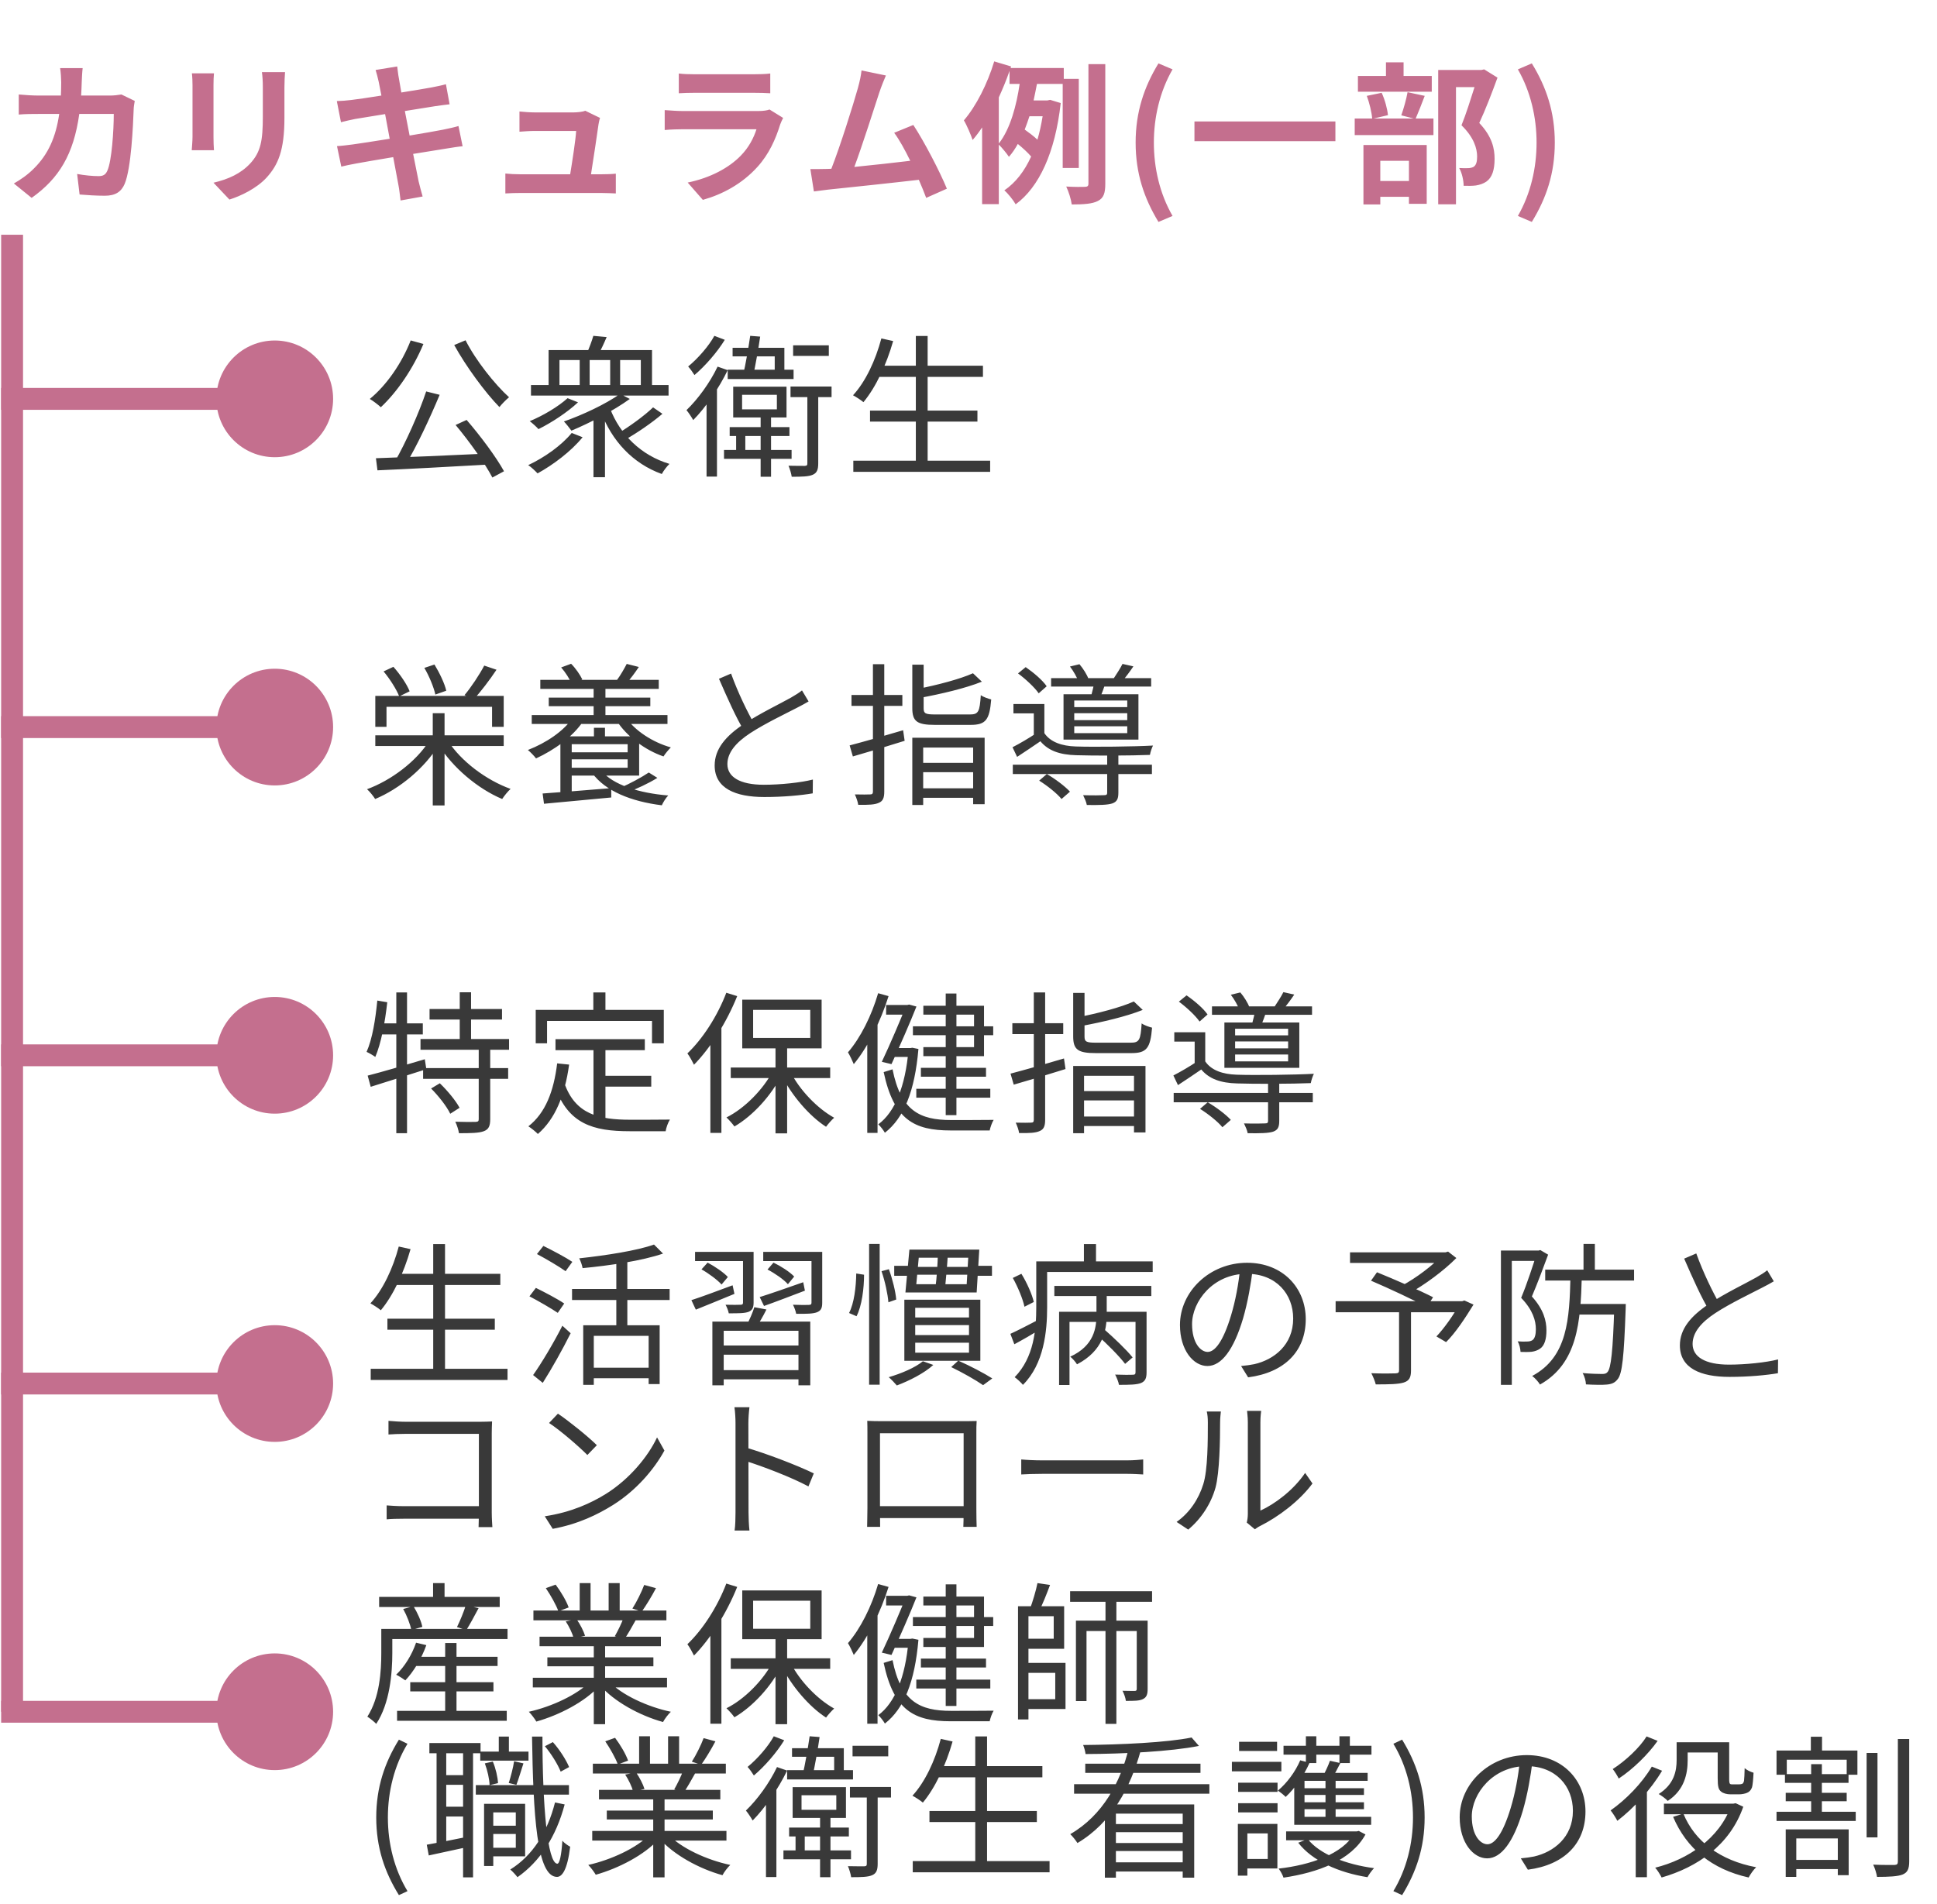
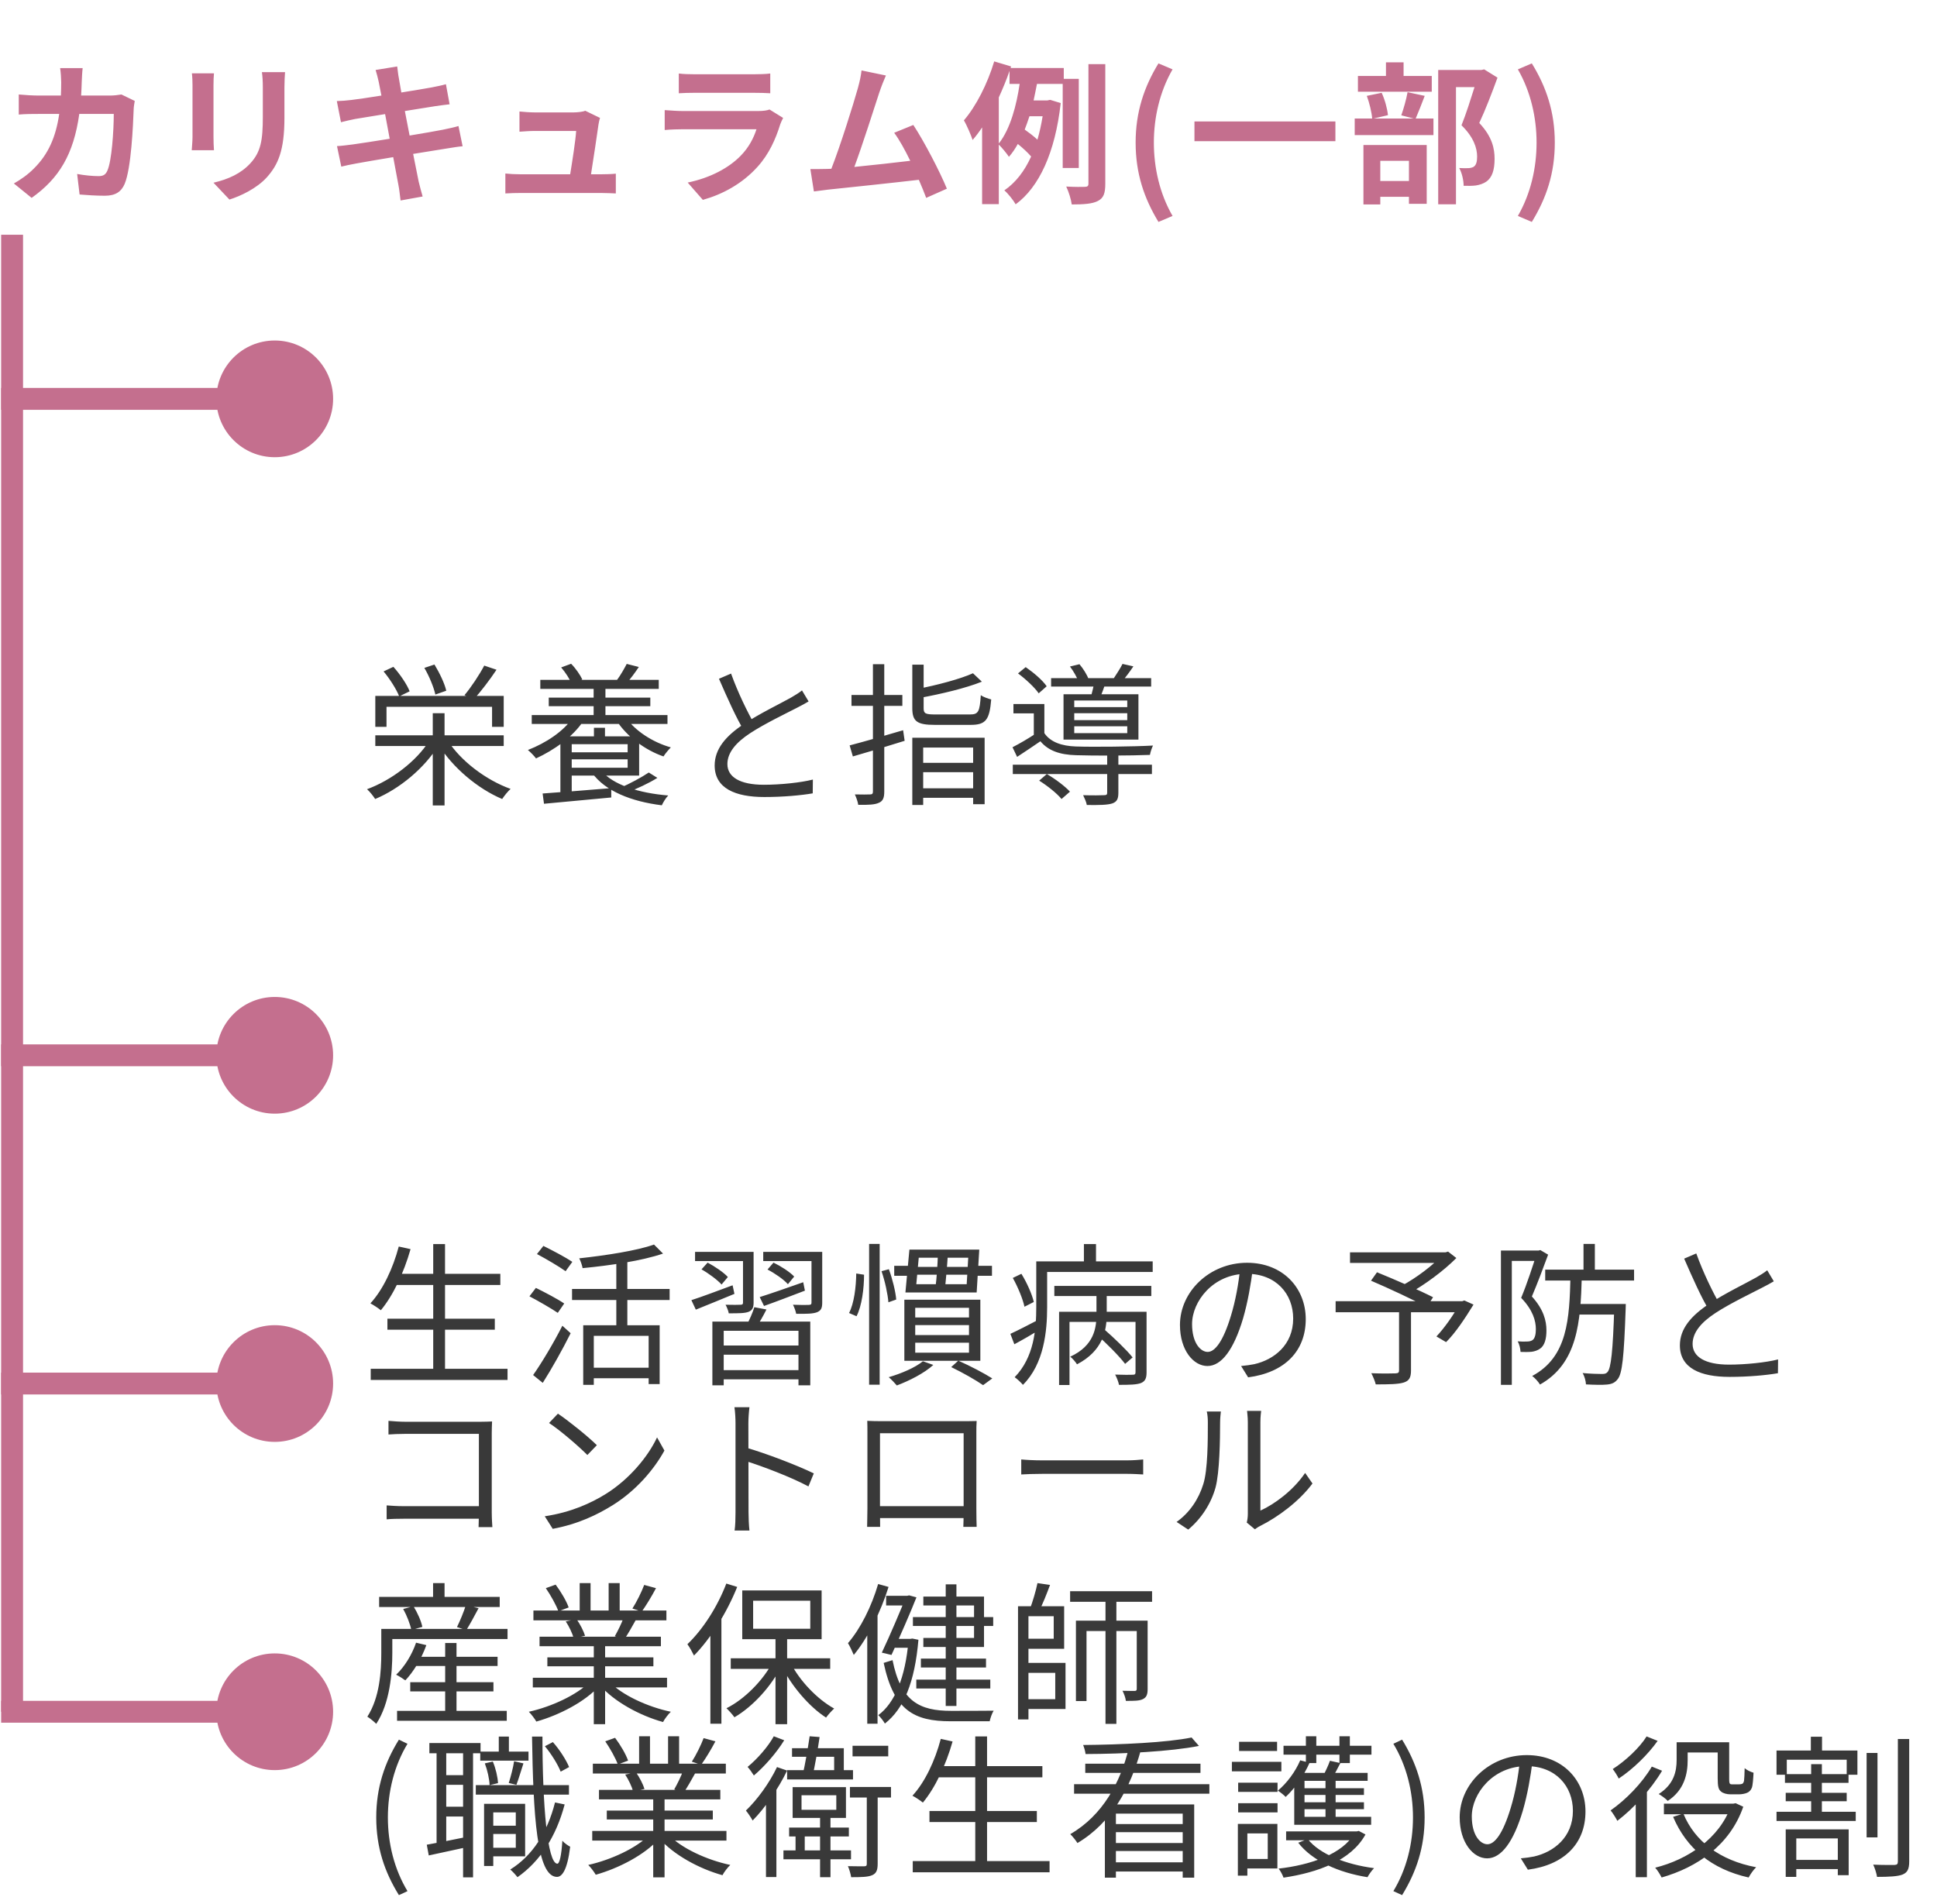
<svg xmlns="http://www.w3.org/2000/svg" width="177" height="174" viewBox="0 0 177 174" fill="none">
  <line x1="1.105" y1="21.456" x2="1.105" y2="156.456" stroke="#C46F8E" stroke-width="2" />
  <path d="M19.772 36.456C19.772 39.401 22.16 41.789 25.105 41.789C28.051 41.789 30.439 39.401 30.439 36.456C30.439 33.51 28.051 31.122 25.105 31.122C22.16 31.122 19.772 33.51 19.772 36.456ZM0.105 37.456L25.105 37.456V35.456L0.105 35.456L0.105 37.456Z" fill="#C46F8E" />
-   <path d="M19.772 66.456C19.772 69.401 22.16 71.789 25.105 71.789C28.051 71.789 30.439 69.401 30.439 66.456C30.439 63.51 28.051 61.122 25.105 61.122C22.16 61.122 19.772 63.51 19.772 66.456ZM0.105 67.456L25.105 67.456V65.456L0.105 65.456L0.105 67.456Z" fill="#C46F8E" />
  <path d="M19.772 96.456C19.772 99.401 22.16 101.789 25.105 101.789C28.051 101.789 30.439 99.401 30.439 96.456C30.439 93.51 28.051 91.122 25.105 91.122C22.16 91.122 19.772 93.51 19.772 96.456ZM0.105 97.456L25.105 97.456V95.456L0.105 95.456L0.105 97.456Z" fill="#C46F8E" />
-   <path d="M19.772 126.456C19.772 129.401 22.16 131.789 25.105 131.789C28.051 131.789 30.439 129.401 30.439 126.456C30.439 123.51 28.051 121.122 25.105 121.122C22.16 121.122 19.772 123.51 19.772 126.456ZM0.105 127.456L25.105 127.456V125.456L0.105 125.456L0.105 127.456Z" fill="#C46F8E" />
+   <path d="M19.772 126.456C19.772 129.401 22.16 131.789 25.105 131.789C28.051 131.789 30.439 129.401 30.439 126.456C30.439 123.51 28.051 121.122 25.105 121.122C22.16 121.122 19.772 123.51 19.772 126.456ZM0.105 127.456L25.105 127.456V125.456L0.105 125.456L0.105 127.456" fill="#C46F8E" />
  <path d="M19.772 156.456C19.772 159.401 22.16 161.789 25.105 161.789C28.051 161.789 30.439 159.401 30.439 156.456C30.439 153.51 28.051 151.122 25.105 151.122C22.16 151.122 19.772 153.51 19.772 156.456ZM0.105 157.456H25.105V155.456H0.105L0.105 157.456Z" fill="#C46F8E" />
  <path d="M7.553 6.228C7.511 6.55 7.483 7.138 7.469 7.474C7.455 7.908 7.441 8.328 7.413 8.734H10.046C10.396 8.734 10.759 8.692 11.095 8.636L12.313 9.224C12.271 9.448 12.216 9.812 12.216 9.966C12.159 11.478 11.992 15.384 11.389 16.812C11.082 17.526 10.55 17.89 9.583 17.89C8.785 17.89 7.945 17.834 7.273 17.778L7.049 15.902C7.735 16.028 8.463 16.098 9.009 16.098C9.457 16.098 9.653 15.944 9.807 15.608C10.213 14.726 10.396 11.926 10.396 10.414H7.245C6.727 14.11 5.397 16.308 2.891 18.086L1.267 16.77C1.841 16.448 2.541 15.972 3.101 15.398C4.403 14.11 5.103 12.542 5.411 10.414H3.563C3.087 10.414 2.317 10.414 1.715 10.47V8.636C2.303 8.692 3.031 8.734 3.563 8.734H5.565C5.579 8.342 5.593 7.936 5.593 7.516C5.593 7.208 5.551 6.564 5.495 6.228H7.553ZM26.047 6.592C26.02 6.984 25.991 7.432 25.991 7.992V10.764C25.991 13.774 25.404 15.076 24.367 16.224C23.444 17.232 21.988 17.918 20.965 18.24L19.509 16.7C20.895 16.378 22.029 15.846 22.869 14.936C23.835 13.886 24.017 12.836 24.017 10.652V7.992C24.017 7.432 23.989 6.984 23.933 6.592H26.047ZM19.552 6.704C19.523 7.026 19.509 7.334 19.509 7.782V12.514C19.509 12.864 19.523 13.41 19.552 13.732H17.521C17.535 13.466 17.591 12.92 17.591 12.5V7.782C17.591 7.516 17.578 7.026 17.535 6.704H19.552ZM34.602 7.46C34.517 7.054 34.419 6.732 34.322 6.396L36.295 6.074C36.337 6.354 36.38 6.83 36.45 7.166C36.477 7.362 36.562 7.824 36.673 8.454C37.864 8.258 38.928 8.09 39.431 7.992C39.88 7.908 40.411 7.796 40.748 7.698L41.084 9.532C40.776 9.56 40.215 9.644 39.795 9.7C39.221 9.798 38.157 9.966 36.995 10.148C37.136 10.848 37.276 11.618 37.429 12.388C38.69 12.178 39.837 11.982 40.468 11.856C41.014 11.744 41.532 11.632 41.895 11.52L42.273 13.368C41.895 13.396 41.322 13.494 40.789 13.578C40.117 13.69 38.983 13.872 37.752 14.068C37.975 15.216 38.172 16.154 38.255 16.588C38.353 17.008 38.493 17.512 38.62 17.96L36.603 18.324C36.533 17.806 36.492 17.316 36.407 16.91C36.337 16.504 36.156 15.538 35.931 14.362C34.504 14.6 33.188 14.824 32.586 14.936C31.983 15.048 31.508 15.146 31.186 15.23L30.794 13.354C31.172 13.34 31.802 13.256 32.249 13.2C32.894 13.116 34.196 12.906 35.609 12.682C35.469 11.926 35.316 11.142 35.19 10.428C33.958 10.624 32.88 10.806 32.446 10.876C31.997 10.974 31.634 11.044 31.157 11.17L30.779 9.238C31.227 9.224 31.648 9.196 32.081 9.14C32.572 9.084 33.65 8.93 34.853 8.734C34.742 8.146 34.644 7.684 34.602 7.46ZM54.831 10.778C54.761 10.96 54.719 11.226 54.691 11.366C54.58 12.192 54.215 14.6 54.005 15.93H54.901C55.266 15.93 55.91 15.916 56.273 15.874V17.68C55.993 17.666 55.307 17.638 54.929 17.638H47.566C47.062 17.638 46.712 17.652 46.179 17.68V15.86C46.557 15.902 47.075 15.93 47.566 15.93H52.102C52.297 14.74 52.605 12.752 52.648 11.968H48.867C48.419 11.968 47.873 12.01 47.468 12.038V10.19C47.831 10.232 48.475 10.274 48.853 10.274H52.438C52.731 10.274 53.306 10.218 53.474 10.12L54.831 10.778ZM62.028 6.718C62.419 6.774 63.008 6.788 63.483 6.788H68.874C69.308 6.788 69.993 6.774 70.385 6.718V8.524C70.007 8.496 69.35 8.482 68.846 8.482H63.483C63.035 8.482 62.434 8.496 62.028 8.524V6.718ZM71.561 10.778C71.463 10.96 71.352 11.212 71.296 11.366C70.876 12.724 70.273 14.082 69.224 15.244C67.809 16.812 66.017 17.764 64.225 18.268L62.84 16.686C64.939 16.252 66.62 15.328 67.683 14.236C68.439 13.466 68.874 12.598 69.126 11.814H62.364C62.028 11.814 61.328 11.828 60.739 11.884V10.064C61.328 10.106 61.929 10.148 62.364 10.148H69.293C69.742 10.148 70.12 10.092 70.316 10.008L71.561 10.778ZM80.952 6.9C80.77 7.32 80.56 7.838 80.35 8.454C79.902 9.826 78.768 13.382 78.068 15.258C79.776 15.09 81.764 14.866 83.178 14.698C82.688 13.69 82.17 12.752 81.708 12.136L83.458 11.422C84.452 12.934 85.88 15.678 86.524 17.246L84.634 18.086C84.452 17.61 84.228 17.036 83.962 16.434C81.694 16.7 77.452 17.148 75.688 17.33C75.338 17.372 74.82 17.442 74.372 17.498L74.05 15.454C74.526 15.454 75.128 15.454 75.59 15.44C75.702 15.44 75.842 15.426 75.968 15.426C76.78 13.354 77.984 9.518 78.39 8.062C78.586 7.348 78.67 6.914 78.726 6.438L80.952 6.9ZM91.27 8.902V13.116C92.334 11.772 92.894 9.588 93.174 7.67H92.25V6.48C91.97 7.292 91.634 8.104 91.27 8.902ZM95.274 10.624H94.07C93.93 11.044 93.79 11.45 93.636 11.842C94.028 12.122 94.476 12.458 94.798 12.766C94.994 12.108 95.148 11.394 95.274 10.624ZM98.578 15.356H97.108V7.67H94.756C94.658 8.16 94.56 8.678 94.448 9.182H95.694L95.96 9.126L96.926 9.42C96.422 13.942 94.952 17.106 92.81 18.674C92.6 18.296 92.082 17.652 91.774 17.4C92.796 16.7 93.608 15.664 94.224 14.306C93.93 13.956 93.44 13.508 93.006 13.158C92.768 13.592 92.502 13.984 92.194 14.334C91.984 14.012 91.564 13.508 91.27 13.214V18.66H89.744V11.646C89.464 12.066 89.17 12.458 88.876 12.794C88.75 12.402 88.344 11.436 88.078 11.002C89.198 9.7 90.234 7.656 90.85 5.612L92.39 6.074L92.348 6.214H97.206V7.208H98.578V15.356ZM99.46 5.864H101V16.784C101 17.666 100.846 18.1 100.328 18.366C99.824 18.632 99.04 18.688 97.934 18.688C97.878 18.24 97.654 17.512 97.43 17.05C98.186 17.092 98.9 17.092 99.152 17.078C99.376 17.064 99.46 17.008 99.46 16.77V5.864ZM105.858 20.284C104.542 18.114 103.772 15.846 103.772 13.032C103.772 10.246 104.542 7.95 105.858 5.794L107.146 6.34C105.97 8.384 105.438 10.75 105.438 13.032C105.438 15.342 105.97 17.694 107.146 19.738L105.858 20.284ZM109.147 11.1H122.027V12.906H109.147V11.1ZM130.833 6.942V8.384H124.085V6.942H126.647V5.696H128.257V6.942H130.833ZM128.747 14.698H126.129V16.546H128.747V14.698ZM124.589 18.688V13.256H130.371V18.632H128.747V17.988H126.129V18.688H124.589ZM128.621 8.426L130.189 8.762C129.895 9.532 129.601 10.288 129.363 10.834H130.987V12.346H123.791V10.834H125.387C125.345 10.274 125.135 9.406 124.897 8.762L126.255 8.482C126.549 9.112 126.773 9.952 126.829 10.526L125.513 10.834H129.181L128.047 10.54C128.257 9.952 128.509 9.07 128.621 8.426ZM135.621 6.34L136.839 7.096C136.349 8.44 135.733 10.05 135.173 11.24C136.363 12.5 136.573 13.592 136.573 14.516C136.573 15.538 136.349 16.224 135.817 16.602C135.551 16.784 135.215 16.896 134.865 16.952C134.543 16.994 134.137 16.994 133.745 16.98C133.745 16.532 133.605 15.818 133.339 15.356C133.647 15.37 133.913 15.384 134.123 15.37C134.319 15.37 134.501 15.328 134.641 15.258C134.893 15.104 134.977 14.782 134.977 14.306C134.977 13.55 134.669 12.542 133.549 11.45C133.955 10.456 134.403 9.028 134.739 7.964H133.045V18.674H131.421V6.396H135.369L135.621 6.34ZM139.975 20.284L138.701 19.738C139.877 17.694 140.409 15.342 140.409 13.032C140.409 10.75 139.877 8.384 138.701 6.34L139.975 5.794C141.305 7.95 142.075 10.246 142.075 13.032C142.075 15.846 141.305 18.114 139.975 20.284Z" fill="#C46F8E" />
-   <path d="M38.944 35.778L40.175 36.086C39.294 38.2 38.075 40.818 37.039 42.512L36.074 42.204C37.068 40.482 38.285 37.752 38.944 35.778ZM34.352 41.882C36.913 41.798 40.987 41.63 44.739 41.448L44.712 42.456C41.044 42.666 37.123 42.876 34.492 42.988L34.352 41.882ZM41.632 38.844L42.639 38.382C43.913 39.852 45.355 41.798 46.056 43.072L44.992 43.646C44.334 42.372 42.877 40.328 41.632 38.844ZM37.529 31.116L38.691 31.438C37.754 33.692 36.283 35.834 34.8 37.22C34.575 37.01 34.086 36.632 33.791 36.464C35.331 35.204 36.718 33.188 37.529 31.116ZM42.541 31.102C43.465 32.936 45.23 35.148 46.517 36.31C46.237 36.534 45.846 36.94 45.636 37.206C44.334 35.876 42.584 33.496 41.505 31.536L42.541 31.102ZM48.52 35.19H61.092V36.156H48.52V35.19ZM55.743 37.332C56.667 39.74 58.599 41.63 61.175 42.4C60.938 42.624 60.63 43.03 60.475 43.324C57.83 42.372 55.898 40.3 54.889 37.584L55.743 37.332ZM59.678 37.234L60.532 37.822C59.551 38.662 58.208 39.572 57.172 40.16L56.471 39.614C57.48 39.012 58.88 38.004 59.678 37.234ZM54.218 30.696L55.435 30.808C55.169 31.438 54.904 31.998 54.666 32.418L53.63 32.278C53.84 31.816 54.092 31.144 54.218 30.696ZM50.13 31.998H59.58V35.624H58.557V32.908H56.667V35.624H55.758V32.908H53.882V35.624H52.971V32.908H51.123V35.624H50.13V31.998ZM51.865 36.394L52.818 36.772C51.852 37.682 50.395 38.634 49.206 39.222C49.038 39.026 48.632 38.662 48.407 38.494C49.626 37.99 50.998 37.178 51.865 36.394ZM52.243 39.572L53.237 39.964C52.188 41.252 50.55 42.484 49.121 43.268C48.94 43.072 48.533 42.68 48.267 42.512C49.737 41.826 51.306 40.72 52.243 39.572ZM56.667 36.002L57.55 36.464C56.08 37.528 53.923 38.648 52.215 39.362C52.062 39.152 51.725 38.718 51.529 38.522C53.252 37.92 55.337 36.94 56.667 36.002ZM54.231 37.836L55.282 37.444V43.618H54.231V37.836ZM66.677 39.04H72.138V39.852H66.677V39.04ZM66.159 41.126H72.334V41.938H66.159V41.126ZM67.266 39.334H68.106V41.518H67.266V39.334ZM66.944 31.788H71.675V34.28H70.793V32.572H66.944V31.788ZM66.496 33.79H72.516V34.644H66.496V33.79ZM68.553 30.696L69.463 30.766C69.296 31.928 69.029 33.398 68.834 34.294H67.895C68.133 33.342 68.385 31.83 68.553 30.696ZM67.811 36.086V37.416H70.99V36.086H67.811ZM66.999 35.344H71.871V38.158H66.999V35.344ZM69.505 38.018H70.457V43.576H69.505V38.018ZM72.474 31.564H75.736V32.53H72.474V31.564ZM72.236 35.33H75.987V36.296H72.236V35.33ZM73.775 35.736H74.769V42.344C74.769 42.918 74.657 43.226 74.266 43.394C73.888 43.562 73.272 43.576 72.347 43.576C72.305 43.296 72.18 42.862 72.053 42.568C72.754 42.582 73.356 42.582 73.537 42.582C73.734 42.568 73.775 42.526 73.775 42.344V35.736ZM65.278 30.696L66.23 31.06C65.543 32.18 64.451 33.44 63.458 34.28C63.331 34.07 63.051 33.678 62.883 33.496C63.779 32.768 64.773 31.62 65.278 30.696ZM65.572 33.51L66.496 33.832C65.698 35.484 64.48 37.248 63.346 38.396C63.233 38.186 62.911 37.696 62.73 37.486C63.779 36.478 64.871 34.98 65.572 33.51ZM64.564 36.058L65.516 35.092V35.12V43.562H64.564V36.058ZM80.118 33.426H89.82V34.448H80.118V33.426ZM79.501 37.528H89.316V38.536H79.501V37.528ZM77.975 42.106H90.478V43.128H77.975V42.106ZM83.688 30.71H84.766V42.624H83.688V30.71ZM80.537 30.934L81.615 31.172C80.999 33.342 80.019 35.414 78.9 36.758C78.689 36.576 78.213 36.268 77.948 36.128C79.096 34.882 80.005 32.936 80.537 30.934Z" fill="#393939" />
  <path d="M34.295 67.206H46.028V68.186H34.295V67.206ZM39.545 65.19H40.623V73.618H39.545V65.19ZM39.224 67.71L40.105 68.074C38.803 70.202 36.522 72.092 34.282 73.03C34.114 72.764 33.791 72.358 33.539 72.134C35.752 71.322 38.047 69.586 39.224 67.71ZM40.931 67.71C42.121 69.572 44.431 71.308 46.657 72.106C46.406 72.33 46.069 72.75 45.888 73.03C43.661 72.092 41.365 70.16 40.063 68.06L40.931 67.71ZM34.295 63.608H46.028V66.436H44.964V64.602H35.318V66.436H34.295V63.608ZM44.249 60.836L45.37 61.214C44.739 62.166 43.928 63.216 43.312 63.902L42.444 63.538C43.045 62.824 43.816 61.662 44.249 60.836ZM35.051 61.368L35.947 60.948C36.55 61.62 37.194 62.558 37.431 63.188L36.48 63.65C36.242 63.034 35.639 62.068 35.051 61.368ZM38.776 61.046L39.7 60.738C40.161 61.494 40.638 62.488 40.778 63.132L39.783 63.482C39.644 62.838 39.224 61.802 38.776 61.046ZM49.373 62.138H60.196V62.964H49.373V62.138ZM50.144 63.762H59.425V64.546H50.144V63.762ZM48.59 65.358H60.993V66.17H48.59V65.358ZM51.782 68.76H57.661V69.404H51.782V68.76ZM54.245 62.53H55.324V65.764H54.245V62.53ZM54.273 66.52H55.282V67.766H54.273V66.52ZM51.278 61.004L52.188 60.668C52.608 61.088 53.014 61.69 53.209 62.096L52.23 62.502C52.075 62.082 51.669 61.452 51.278 61.004ZM57.27 60.682L58.376 60.962C58.011 61.508 57.605 62.054 57.27 62.418L56.388 62.138C56.696 61.732 57.059 61.088 57.27 60.682ZM57.2 65.582C58.011 66.786 59.65 67.85 61.301 68.312C61.092 68.522 60.783 68.886 60.63 69.138C58.95 68.564 57.27 67.304 56.359 65.89L57.2 65.582ZM54.931 70.426C56.023 71.742 58.361 72.484 61.063 72.708C60.853 72.918 60.602 73.324 60.475 73.604C57.675 73.254 55.324 72.316 54.105 70.65L54.931 70.426ZM51.894 67.304H58.404V70.888H51.894V70.174H57.353V68.018H51.894V67.304ZM51.208 67.304H52.243V72.806H51.208V67.304ZM49.584 72.526C51.123 72.414 53.532 72.232 55.855 72.036V72.89C53.644 73.1 51.334 73.31 49.709 73.464L49.584 72.526ZM59.285 70.608L60.069 71.098C59.243 71.616 58.166 72.106 57.312 72.428L56.709 71.994C57.522 71.644 58.642 71.042 59.285 70.608ZM52.355 65.582L53.322 65.876C52.342 67.36 50.62 68.564 48.981 69.32C48.842 69.124 48.477 68.746 48.239 68.55C49.892 67.906 51.487 66.856 52.355 65.582ZM73.888 64.112C73.579 64.294 73.23 64.49 72.809 64.7C71.871 65.19 69.925 66.114 68.553 67.01C67.251 67.864 66.468 68.788 66.468 69.838C66.468 71 67.588 71.728 69.799 71.728C71.311 71.728 73.188 71.532 74.279 71.252L74.266 72.512C73.216 72.694 71.591 72.848 69.841 72.848C67.21 72.848 65.305 72.064 65.305 69.964C65.305 68.452 66.328 67.262 67.98 66.17C69.407 65.218 71.368 64.28 72.278 63.762C72.683 63.524 72.992 63.342 73.285 63.104L73.888 64.112ZM66.803 61.564C67.448 63.356 68.316 65.106 68.96 66.24L68.007 66.814C67.293 65.666 66.454 63.776 65.698 62.04L66.803 61.564ZM83.365 60.752H84.401V64.742C84.401 65.218 84.57 65.302 85.48 65.302C85.913 65.302 88.07 65.302 88.629 65.302C89.413 65.302 89.525 65.05 89.624 63.538C89.847 63.706 90.296 63.86 90.576 63.93C90.421 65.792 90.085 66.254 88.7 66.254C88.335 66.254 85.773 66.254 85.424 66.254C83.814 66.254 83.365 65.946 83.365 64.728V60.752ZM88.909 61.536L89.722 62.306C88.224 62.908 86.011 63.426 84.121 63.776C84.066 63.538 83.912 63.188 83.785 62.978C85.606 62.628 87.734 62.068 88.909 61.536ZM83.365 67.43H89.974V73.506H88.924V68.326H84.359V73.576H83.365V67.43ZM83.883 69.726H89.302V70.58H83.883V69.726ZM83.856 72.05H89.329V72.918H83.856V72.05ZM77.639 68.13C78.871 67.808 80.748 67.276 82.525 66.744L82.665 67.71C81.013 68.228 79.263 68.76 77.933 69.138L77.639 68.13ZM77.808 63.524H82.456V64.518H77.808V63.524ZM79.767 60.71H80.803V72.344C80.803 72.932 80.677 73.226 80.299 73.38C79.936 73.548 79.362 73.576 78.424 73.562C78.395 73.31 78.242 72.876 78.115 72.61C78.746 72.624 79.334 72.624 79.501 72.61C79.698 72.61 79.767 72.554 79.767 72.344V60.71ZM92.549 69.894H105.261V70.748H92.549V69.894ZM96.049 61.984H105.191V62.754H96.049V61.984ZM101.173 68.928H102.195V72.456C102.195 73.016 102.069 73.282 101.635 73.436C101.187 73.576 100.473 73.59 99.311 73.576C99.269 73.31 99.102 72.946 98.975 72.68C99.858 72.708 100.655 72.694 100.879 72.68C101.117 72.68 101.173 72.624 101.173 72.442V68.928ZM94.957 71.35L95.657 70.748C96.413 71.182 97.323 71.868 97.772 72.358L97.001 73.03C96.596 72.526 95.7 71.812 94.957 71.35ZM93.025 61.55L93.725 60.976C94.439 61.466 95.279 62.18 95.644 62.726L94.915 63.37C94.552 62.838 93.725 62.068 93.025 61.55ZM97.772 60.92L98.639 60.71C98.975 61.102 99.326 61.662 99.466 62.054L98.555 62.306C98.415 61.914 98.094 61.34 97.772 60.92ZM98.163 65.19V65.82H103.007V65.19H98.163ZM98.163 66.38V67.01H103.007V66.38H98.163ZM98.163 64.028V64.63H103.007V64.028H98.163ZM97.183 63.454H104.029V67.598H97.183V63.454ZM95.433 64.35V67.374H94.468V65.204H92.606V64.35H95.433ZM100.011 62.25L101.047 62.362C100.865 62.894 100.683 63.398 100.529 63.762L99.704 63.622C99.816 63.216 99.956 62.628 100.011 62.25ZM102.573 60.682L103.567 60.906C103.231 61.41 102.867 61.886 102.559 62.25L101.747 62.04C102.013 61.634 102.391 61.06 102.573 60.682ZM95.433 67.01C95.98 67.822 97.016 68.186 98.303 68.228C99.927 68.284 103.567 68.242 105.359 68.144C105.261 68.34 105.121 68.732 105.079 68.998C103.385 69.068 99.969 69.082 98.332 69.026C96.847 68.984 95.797 68.62 95.07 67.752C94.383 68.228 93.683 68.69 92.942 69.18L92.522 68.298C93.18 67.962 93.992 67.486 94.706 67.01H95.433Z" fill="#393939" />
-   <path d="M39.252 92.222H45.873V93.188H39.252V92.222ZM38.425 94.966H46.517V95.946H38.425V94.966ZM38.663 97.626H46.434V98.606H38.663V97.626ZM42.01 90.696H43.045V95.484H42.01V90.696ZM43.745 95.806H44.795V102.288C44.795 102.918 44.656 103.226 44.208 103.394C43.76 103.562 43.017 103.576 41.94 103.576C41.898 103.282 41.758 102.834 41.603 102.526C42.444 102.554 43.214 102.554 43.465 102.54C43.69 102.526 43.745 102.484 43.745 102.274V95.806ZM39.392 99.488L40.19 99.012C40.876 99.67 41.645 100.594 41.995 101.252L41.142 101.798C40.834 101.14 40.078 100.174 39.392 99.488ZM33.596 98.312C34.911 97.976 36.913 97.388 38.818 96.814L38.958 97.724C37.179 98.298 35.289 98.886 33.876 99.334L33.596 98.312ZM36.214 90.71H37.194V103.576H36.214V90.71ZM34.477 91.452L35.388 91.606C35.178 93.468 34.828 95.358 34.295 96.604C34.127 96.478 33.721 96.24 33.498 96.142C34.029 94.952 34.309 93.174 34.477 91.452ZM34.562 93.538H38.636V94.546H34.394L34.562 93.538ZM50.76 94.98H58.922V95.988H50.76V94.98ZM54.791 98.326H59.51V99.32H54.791V98.326ZM54.231 95.498H55.324V102.582L54.231 102.442V95.498ZM50.913 97.192L52.005 97.304C51.614 100.132 50.731 102.274 49.15 103.646C48.981 103.464 48.533 103.1 48.282 102.946C49.849 101.728 50.605 99.726 50.913 97.192ZM51.572 98.998C52.566 101.854 54.749 102.344 57.592 102.344C58.109 102.344 60.532 102.344 61.218 102.33C61.05 102.582 60.867 103.086 60.825 103.394H57.535C54.203 103.394 51.922 102.736 50.718 99.32L51.572 98.998ZM54.218 90.71H55.324V92.978H54.218V90.71ZM48.953 92.306H60.657V95.358H59.58V93.314H49.989V95.358H48.953V92.306ZM70.864 95.512H71.927V103.59H70.864V95.512ZM66.775 97.57H75.862V98.536H66.775V97.57ZM72.222 97.948C73.061 99.628 74.7 101.322 76.225 102.162C76.001 102.358 75.665 102.736 75.484 102.988C73.957 102.008 72.334 100.118 71.409 98.256L72.222 97.948ZM70.626 97.878L71.451 98.186C70.513 100.118 68.778 101.994 67.112 102.96C66.93 102.708 66.608 102.344 66.383 102.134C68.022 101.322 69.743 99.586 70.626 97.878ZM68.82 92.306V94.868H74.041V92.306H68.82ZM67.826 91.368H75.078V95.82H67.826V91.368ZM66.37 90.738L67.364 91.046C66.412 93.412 64.942 95.764 63.416 97.318C63.303 97.08 63.01 96.534 62.813 96.282C64.213 94.952 65.558 92.866 66.37 90.738ZM64.913 94.35L65.907 93.356L65.921 93.37V103.548H64.913V94.35ZM86.418 90.808H87.397V101.924H86.418V90.808ZM83.421 93.804H90.757V94.616H83.421V93.804ZM83.73 99.516H90.492V100.328H83.73V99.516ZM84.15 97.598H90.1V98.41H84.15V97.598ZM80.972 91.858H83.001V92.74H80.972V91.858ZM81.504 95.792H83.296V96.604H81.504V95.792ZM82.778 91.858H82.903L83.072 91.816L83.743 91.998C83.169 93.454 82.218 95.624 81.462 97.262L80.579 97.052C81.35 95.428 82.316 93.132 82.778 91.984V91.858ZM83.016 95.792H83.198L83.365 95.764L83.925 95.876C83.59 99.754 82.596 102.176 80.859 103.534C80.734 103.31 80.468 102.96 80.257 102.764C81.769 101.658 82.736 99.292 83.016 95.96V95.792ZM81.559 97.738C82.316 101.532 84.052 102.372 86.907 102.372C87.356 102.372 90.198 102.372 90.799 102.358C90.645 102.596 90.492 103.044 90.436 103.324H86.865C83.519 103.324 81.671 102.33 80.748 97.99L81.559 97.738ZM84.374 91.928H89.918V96.534H84.374V95.708H89.007V92.74H84.374V91.928ZM80.243 90.78L81.195 91.046C80.468 93.356 79.305 95.708 78.017 97.262C77.919 97.024 77.653 96.45 77.486 96.184C78.633 94.854 79.641 92.838 80.243 90.78ZM79.249 94.322L80.174 93.398L80.188 93.412V103.548H79.249V94.322ZM98.066 90.752H99.102V94.742C99.102 95.218 99.269 95.302 100.179 95.302C100.613 95.302 102.769 95.302 103.329 95.302C104.113 95.302 104.225 95.05 104.323 93.538C104.547 93.706 104.995 93.86 105.275 93.93C105.121 95.792 104.785 96.254 103.399 96.254C103.035 96.254 100.473 96.254 100.123 96.254C98.513 96.254 98.066 95.946 98.066 94.728V90.752ZM103.609 91.536L104.421 92.306C102.923 92.908 100.711 93.426 98.822 93.776C98.766 93.538 98.612 93.188 98.486 92.978C100.305 92.628 102.433 92.068 103.609 91.536ZM98.066 97.43H104.673V103.506H103.623V98.326H99.059V103.576H98.066V97.43ZM98.584 99.726H104.001V100.58H98.584V99.726ZM98.555 102.05H104.029V102.918H98.555V102.05ZM92.34 98.13C93.572 97.808 95.448 97.276 97.225 96.744L97.365 97.71C95.713 98.228 93.963 98.76 92.633 99.138L92.34 98.13ZM92.507 93.524H97.156V94.518H92.507V93.524ZM94.468 90.71H95.504V102.344C95.504 102.932 95.377 103.226 94.999 103.38C94.635 103.548 94.061 103.576 93.124 103.562C93.096 103.31 92.942 102.876 92.816 102.61C93.445 102.624 94.034 102.624 94.201 102.61C94.397 102.61 94.468 102.554 94.468 102.344V90.71ZM107.249 99.894H119.961V100.748H107.249V99.894ZM110.749 91.984H119.891V92.754H110.749V91.984ZM115.873 98.928H116.895V102.456C116.895 103.016 116.769 103.282 116.335 103.436C115.887 103.576 115.173 103.59 114.011 103.576C113.969 103.31 113.801 102.946 113.675 102.68C114.557 102.708 115.355 102.694 115.579 102.68C115.817 102.68 115.873 102.624 115.873 102.442V98.928ZM109.657 101.35L110.357 100.748C111.113 101.182 112.023 101.868 112.471 102.358L111.701 103.03C111.295 102.526 110.399 101.812 109.657 101.35ZM107.725 91.55L108.425 90.976C109.139 91.466 109.979 92.18 110.343 92.726L109.615 93.37C109.251 92.838 108.425 92.068 107.725 91.55ZM112.471 90.92L113.339 90.71C113.675 91.102 114.025 91.662 114.165 92.054L113.255 92.306C113.115 91.914 112.793 91.34 112.471 90.92ZM112.863 95.19V95.82H117.707V95.19H112.863ZM112.863 96.38V97.01H117.707V96.38H112.863ZM112.863 94.028V94.63H117.707V94.028H112.863ZM111.883 93.454H118.729V97.598H111.883V93.454ZM110.133 94.35V97.374H109.167V95.204H107.305V94.35H110.133ZM114.711 92.25L115.747 92.362C115.565 92.894 115.383 93.398 115.229 93.762L114.403 93.622C114.515 93.216 114.655 92.628 114.711 92.25ZM117.273 90.682L118.267 90.906C117.931 91.41 117.567 91.886 117.259 92.25L116.447 92.04C116.713 91.634 117.091 91.06 117.273 90.682ZM110.133 97.01C110.679 97.822 111.715 98.186 113.003 98.228C114.627 98.284 118.267 98.242 120.059 98.144C119.961 98.34 119.821 98.732 119.779 98.998C118.085 99.068 114.669 99.082 113.031 99.026C111.547 98.984 110.497 98.62 109.769 97.752C109.083 98.228 108.383 98.69 107.641 99.18L107.221 98.298C107.879 97.962 108.691 97.486 109.405 97.01H110.133Z" fill="#393939" />
  <path d="M36.017 116.426H45.719V117.448H36.017V116.426ZM35.401 120.528H45.215V121.536H35.401V120.528ZM33.876 125.106H46.377V126.128H33.876V125.106ZM39.587 113.71H40.666V125.624H39.587V113.71ZM36.438 113.934L37.516 114.172C36.9 116.342 35.919 118.414 34.8 119.758C34.59 119.576 34.114 119.268 33.847 119.128C34.995 117.882 35.906 115.936 36.438 113.934ZM53.294 121.13H60.279V126.506H59.272V122.096H54.26V126.576H53.294V121.13ZM59.761 113.752L60.587 114.578C58.669 115.236 55.743 115.67 53.237 115.908C53.196 115.656 53.056 115.25 52.929 115.012C55.365 114.746 58.208 114.312 59.761 113.752ZM56.318 114.97H57.325V121.69H56.318V114.97ZM52.272 117.812H61.19V118.82H52.272V117.812ZM53.952 125.008H59.733V125.974H53.952V125.008ZM49.066 114.62L49.654 113.878C50.508 114.298 51.697 114.928 52.3 115.334L51.684 116.188C51.096 115.768 49.934 115.082 49.066 114.62ZM48.38 118.484L48.968 117.714C49.794 118.12 50.969 118.736 51.557 119.142L50.969 119.996C50.395 119.604 49.233 118.932 48.38 118.484ZM48.715 125.68C49.471 124.616 50.578 122.768 51.389 121.172L52.145 121.858C51.404 123.342 50.423 125.092 49.597 126.394L48.715 125.68ZM65.096 120.794H74.041V126.618H72.963V121.634H66.132V126.618H65.096V120.794ZM65.641 122.978H73.299V123.818H65.641V122.978ZM65.683 125.232H73.299V126.072H65.683V125.232ZM68.931 119.478L70.037 119.688C69.73 120.304 69.365 120.934 69.072 121.354L68.218 121.13C68.484 120.654 68.791 119.94 68.931 119.478ZM63.514 114.424H68.175V115.264H63.514V114.424ZM67.895 114.424H68.862V119.058C68.862 119.52 68.749 119.758 68.413 119.898C68.049 120.038 67.49 120.038 66.594 120.038C66.552 119.8 66.425 119.478 66.299 119.254C66.944 119.268 67.504 119.268 67.671 119.254C67.853 119.254 67.895 119.198 67.895 119.058V114.424ZM69.743 114.424H74.629V115.264H69.743V114.424ZM74.153 114.424H75.133V119.058C75.133 119.548 75.035 119.786 74.657 119.94C74.293 120.08 73.692 120.094 72.754 120.08C72.712 119.842 72.585 119.492 72.46 119.254C73.118 119.282 73.734 119.282 73.915 119.268C74.097 119.254 74.153 119.226 74.153 119.058V114.424ZM69.421 118.554C70.444 118.232 71.927 117.714 73.397 117.196L73.552 117.966C72.263 118.456 70.891 118.988 69.814 119.366L69.421 118.554ZM70.135 116.034L70.681 115.404C71.353 115.726 72.18 116.258 72.572 116.678L71.998 117.378C71.62 116.944 70.808 116.384 70.135 116.034ZM63.178 118.834C64.144 118.526 65.543 117.994 66.944 117.476L67.112 118.26C65.879 118.764 64.606 119.296 63.584 119.702L63.178 118.834ZM64.102 116.02L64.662 115.404C65.32 115.754 66.132 116.3 66.51 116.72L65.936 117.406C65.558 116.986 64.773 116.398 64.102 116.02ZM83.632 121.116V122.026H88.546V121.116H83.632ZM83.632 122.726V123.636H88.546V122.726H83.632ZM83.632 119.534V120.416H88.546V119.534H83.632ZM82.638 118.792H89.582V124.378H82.638V118.792ZM86.921 124.952L87.566 124.364C88.7 124.868 89.918 125.512 90.674 125.988L89.834 126.604C89.147 126.128 87.986 125.47 86.921 124.952ZM83.954 114.956L83.73 117.378H88.335L88.475 114.956H83.954ZM83.1 114.214H89.484L89.246 118.134H82.736L83.1 114.214ZM85.704 114.606H86.614C86.558 115.628 86.445 116.888 86.362 117.672H85.48C85.591 116.86 85.675 115.6 85.704 114.606ZM84.332 124.42L85.284 124.756C84.457 125.512 83.1 126.198 81.951 126.632C81.784 126.436 81.433 126.058 81.21 125.876C82.358 125.54 83.618 125.008 84.332 124.42ZM81.713 115.698H83.478V115.796H88.728V115.698H90.645V116.608H88.728V116.51H83.478V116.608H81.713V115.698ZM79.418 113.696H80.383V126.562H79.418V113.696ZM78.242 116.398L78.956 116.51C78.956 117.742 78.76 119.352 78.269 120.304L77.584 120.01C78.046 119.142 78.228 117.616 78.242 116.398ZM80.552 116.188L81.224 116.006C81.559 116.916 81.84 118.078 81.895 118.778L81.181 119.03C81.126 118.316 80.874 117.112 80.552 116.188ZM96.344 117.532H105.205V118.456H96.344V117.532ZM100.235 122.012L100.893 121.494C101.789 122.278 102.937 123.37 103.497 124.07L102.811 124.658C102.279 123.958 101.145 122.81 100.235 122.012ZM96.778 119.898H104.155V120.822H97.73V126.59H96.778V119.898ZM103.763 119.898H104.771V125.428C104.771 125.96 104.659 126.24 104.267 126.408C103.875 126.562 103.231 126.576 102.251 126.576C102.209 126.31 102.041 125.904 101.901 125.638C102.657 125.666 103.315 125.666 103.511 125.652C103.707 125.652 103.763 125.596 103.763 125.414V119.898ZM100.193 117.854H101.131V120.122C101.131 121.606 100.781 123.468 98.415 124.7C98.29 124.49 98.01 124.168 97.799 124C99.998 122.992 100.193 121.34 100.193 120.136V117.854ZM95.266 115.292H105.331V116.258H95.266V115.292ZM94.692 115.292H95.686V119.478C95.686 121.648 95.406 124.658 93.474 126.576C93.32 126.38 92.927 126.016 92.718 125.876C94.496 124.056 94.692 121.48 94.692 119.464V115.292ZM99.046 113.71H100.151V115.936H99.046V113.71ZM92.549 116.804L93.334 116.426C93.838 117.238 94.314 118.316 94.468 119.002L93.614 119.436C93.474 118.75 93.011 117.63 92.549 116.804ZM92.326 121.914C92.998 121.606 93.95 121.116 94.915 120.612L95.168 121.438C94.341 121.942 93.474 122.446 92.689 122.866L92.326 121.914ZM114.487 115.908C114.305 117.364 114.025 119.002 113.591 120.5C112.737 123.37 111.617 124.854 110.329 124.854C109.069 124.854 107.823 123.426 107.823 121.102C107.823 118.064 110.525 115.418 113.955 115.418C117.231 115.418 119.317 117.728 119.317 120.57C119.317 123.496 117.385 125.456 114.053 125.89L113.409 124.854C113.857 124.812 114.277 124.756 114.613 124.686C116.405 124.28 118.169 122.936 118.169 120.514C118.169 118.274 116.615 116.426 113.927 116.426C110.847 116.426 108.929 118.96 108.929 121.018C108.929 122.782 109.727 123.566 110.357 123.566C111.015 123.566 111.771 122.614 112.485 120.248C112.891 118.918 113.185 117.336 113.325 115.88L114.487 115.908ZM127.843 119.702H128.935V125.274C128.935 125.904 128.767 126.212 128.263 126.366C127.759 126.52 126.947 126.534 125.715 126.534C125.645 126.24 125.463 125.806 125.309 125.512C126.289 125.554 127.241 125.54 127.521 125.526C127.773 125.512 127.843 125.456 127.843 125.246V119.702ZM123.363 114.466H132.197V115.432H123.363V114.466ZM131.805 114.466H132.085L132.323 114.396L133.079 114.984C131.917 116.16 130.181 117.434 128.739 118.232C128.599 118.008 128.277 117.686 128.081 117.518C129.383 116.832 131.021 115.6 131.805 114.69V114.466ZM122.047 118.932H133.765V119.94H122.047V118.932ZM125.281 117.056L125.827 116.286C127.451 116.944 129.747 117.952 130.951 118.568L130.377 119.464C129.229 118.834 126.947 117.77 125.281 117.056ZM133.401 118.932H133.611L133.807 118.862L134.647 119.24C133.891 120.472 132.995 121.83 132.141 122.67L131.259 122.152C131.973 121.396 132.841 120.178 133.401 119.128V118.932ZM141.199 116.048H149.319V117.042H141.199V116.048ZM143.985 119.184H147.877V120.15H143.985V119.184ZM144.699 113.696H145.735V116.426H144.699V113.696ZM147.513 119.184H148.563C148.563 119.184 148.549 119.52 148.549 119.674C148.395 124.014 148.241 125.582 147.807 126.072C147.555 126.394 147.275 126.506 146.841 126.548C146.435 126.59 145.679 126.576 144.923 126.534C144.909 126.226 144.797 125.792 144.615 125.498C145.371 125.568 146.099 125.582 146.379 125.582C146.631 125.582 146.771 125.554 146.897 125.4C147.205 125.05 147.387 123.538 147.513 119.38V119.184ZM143.509 116.608H144.545C144.433 120.864 144.153 124.616 140.723 126.548C140.583 126.31 140.261 125.946 140.009 125.764C143.257 124.028 143.411 120.556 143.509 116.608ZM137.153 114.298H140.709V115.25H138.147V126.576H137.153V114.298ZM140.415 114.298H140.597L140.751 114.256L141.465 114.676C141.031 115.866 140.471 117.35 139.981 118.498C141.059 119.688 141.311 120.724 141.311 121.606C141.311 122.376 141.143 122.992 140.723 123.272C140.527 123.412 140.261 123.51 139.967 123.552C139.673 123.58 139.281 123.58 138.945 123.566C138.931 123.286 138.847 122.866 138.679 122.6C139.029 122.628 139.323 122.628 139.561 122.614C139.743 122.614 139.911 122.572 140.037 122.488C140.261 122.334 140.345 121.942 140.345 121.494C140.345 120.724 140.079 119.744 139.001 118.624C139.547 117.322 140.107 115.572 140.415 114.606V114.298ZM162.087 117.112C161.779 117.294 161.429 117.49 161.009 117.7C160.071 118.19 158.125 119.114 156.753 120.01C155.451 120.864 154.667 121.788 154.667 122.838C154.667 124 155.787 124.728 157.999 124.728C159.511 124.728 161.387 124.532 162.479 124.252L162.465 125.512C161.415 125.694 159.791 125.848 158.041 125.848C155.409 125.848 153.505 125.064 153.505 122.964C153.505 121.452 154.527 120.262 156.179 119.17C157.607 118.218 159.567 117.28 160.477 116.762C160.883 116.524 161.191 116.342 161.485 116.104L162.087 117.112ZM155.003 114.564C155.647 116.356 156.515 118.106 157.159 119.24L156.207 119.814C155.493 118.666 154.653 116.776 153.897 115.04L155.003 114.564ZM35.499 129.866C35.975 129.908 36.578 129.95 37.039 129.95H43.928C44.278 129.95 44.684 129.936 44.964 129.922C44.95 130.23 44.935 130.678 44.935 131V138.238C44.935 138.742 44.977 139.372 44.992 139.582H43.731C43.731 139.372 43.76 138.854 43.76 138.35V131.056H37.039C36.522 131.056 35.836 131.084 35.499 131.112V129.866ZM35.331 137.594C35.681 137.622 36.297 137.664 36.871 137.664H44.389V138.812H36.913C36.34 138.812 35.709 138.826 35.331 138.868V137.594ZM50.983 129.208C51.964 129.866 53.77 131.322 54.539 132.092L53.672 132.988C52.958 132.26 51.221 130.748 50.172 130.062L50.983 129.208ZM49.779 138.588C52.215 138.224 54.035 137.37 55.365 136.544C57.535 135.186 59.23 133.114 60.041 131.378L60.714 132.582C59.761 134.318 58.138 136.222 56.023 137.552C54.609 138.434 52.846 139.302 50.508 139.736L49.779 138.588ZM67.21 138.224C67.21 137.44 67.21 131.252 67.21 130.09C67.21 129.684 67.181 129.068 67.112 128.62H68.484C68.427 129.054 68.385 129.656 68.385 130.09C68.385 132.26 68.4 137.566 68.4 138.224C68.4 138.672 68.427 139.428 68.484 139.89H67.126C67.195 139.442 67.21 138.742 67.21 138.224ZM68.133 132.302C69.981 132.834 72.809 133.912 74.364 134.668L73.874 135.858C72.278 135.004 69.659 134.01 68.133 133.534V132.302ZM79.249 129.866C79.796 129.894 80.159 129.894 80.496 129.894C81.237 129.894 87.328 129.894 88.013 129.894C88.308 129.894 88.811 129.894 89.246 129.88C89.218 130.216 89.218 130.608 89.218 130.958C89.218 131.616 89.218 137.328 89.218 137.86C89.218 138.308 89.231 139.4 89.246 139.554H88.028C88.041 139.4 88.055 138.602 88.055 138.014C88.055 137.496 88.055 131 88.055 131H80.412C80.412 131 80.412 137.44 80.412 138.014C80.412 138.476 80.425 139.372 80.425 139.554H79.236C79.236 139.372 79.263 138.35 79.263 137.86C79.263 137.286 79.263 131.504 79.263 130.958C79.263 130.636 79.263 130.216 79.249 129.866ZM88.517 137.664V138.756H79.852V137.664H88.517ZM93.32 133.394C93.754 133.436 94.481 133.478 95.279 133.478C96.302 133.478 101.915 133.478 102.951 133.478C103.651 133.478 104.141 133.422 104.463 133.394V134.766C104.169 134.752 103.581 134.71 102.965 134.71C101.901 134.71 96.316 134.71 95.279 134.71C94.51 134.71 93.767 134.738 93.32 134.766V133.394ZM113.927 139.162C113.983 138.952 114.025 138.658 114.025 138.378C114.025 137.734 114.025 130.874 114.025 129.992C114.025 129.46 113.955 129.068 113.955 128.956H115.243C115.229 129.068 115.173 129.474 115.173 130.006C115.173 130.874 115.173 137.65 115.173 138.07C116.475 137.482 118.197 136.208 119.261 134.626L119.933 135.592C118.715 137.23 116.783 138.658 115.159 139.47C114.921 139.582 114.781 139.708 114.669 139.778L113.927 139.162ZM107.515 139.106C108.705 138.266 109.531 137.02 109.951 135.662C110.371 134.374 110.371 131.588 110.371 130.02C110.371 129.614 110.343 129.306 110.273 129.012H111.561C111.547 129.166 111.491 129.6 111.491 130.006C111.491 131.56 111.449 134.57 111.071 135.97C110.651 137.468 109.755 138.826 108.579 139.806L107.515 139.106Z" fill="#393939" />
  <path d="M37.712 151.43H45.468V152.27H37.712V151.43ZM37.487 153.754H45.09V154.594H37.487V153.754ZM36.283 156.372H46.307V157.282H36.283V156.372ZM40.679 150.17H41.715V156.946H40.679V150.17ZM38.02 150.142L38.958 150.366C38.523 151.598 37.782 152.802 37.039 153.586C36.843 153.446 36.438 153.18 36.2 153.068C36.969 152.34 37.642 151.248 38.02 150.142ZM35.401 148.882H46.377V149.806H35.401V148.882ZM34.645 145.956H45.663V146.88H34.645V145.956ZM39.574 144.696H40.623V146.53H39.574V144.696ZM34.842 148.882H35.849V151.066C35.849 152.928 35.626 155.686 34.38 157.562C34.212 157.38 33.778 157.03 33.568 156.904C34.702 155.154 34.842 152.746 34.842 151.066V148.882ZM36.843 147.062L37.782 146.81C38.145 147.398 38.495 148.182 38.593 148.7L37.586 148.98C37.487 148.462 37.179 147.664 36.843 147.062ZM42.569 146.712L43.731 146.992C43.353 147.706 42.934 148.476 42.611 148.994L41.758 148.714C42.038 148.154 42.388 147.3 42.569 146.712ZM48.688 153.348H60.952V154.23H48.688V153.348ZM48.743 147.202H60.895V148.098H48.743V147.202ZM49.303 149.596H60.392V150.464H49.303V149.596ZM50.017 151.486H59.706V152.298H50.017V151.486ZM54.26 150.002H55.295V157.59H54.26V150.002ZM52.971 144.696H53.965V147.622H52.971V144.696ZM55.617 144.696H56.626V147.58H55.617V144.696ZM53.923 153.698L54.764 154.09C53.462 155.546 51.096 156.764 49.01 157.352C48.855 157.086 48.547 156.68 48.324 156.456C50.395 155.994 52.733 154.916 53.923 153.698ZM55.632 153.67C56.822 154.93 59.173 156.008 61.301 156.456C61.063 156.68 60.742 157.1 60.587 157.394C58.459 156.806 56.121 155.532 54.806 154.02L55.632 153.67ZM58.865 144.864L59.944 145.158C59.538 145.928 59.033 146.754 58.642 147.3L57.788 147.02C58.166 146.432 58.627 145.508 58.865 144.864ZM56.989 147.832L58.081 148.098C57.731 148.728 57.367 149.372 57.059 149.82L56.178 149.554C56.458 149.064 56.822 148.336 56.989 147.832ZM49.877 145.158L50.773 144.836C51.249 145.466 51.767 146.348 51.964 146.922L51.026 147.272C50.83 146.712 50.325 145.816 49.877 145.158ZM51.697 148.196L52.691 148C53.014 148.462 53.336 149.092 53.462 149.512L52.425 149.736C52.313 149.316 52.005 148.658 51.697 148.196ZM70.864 149.512H71.927V157.59H70.864V149.512ZM66.775 151.57H75.862V152.536H66.775V151.57ZM72.222 151.948C73.061 153.628 74.7 155.322 76.225 156.162C76.001 156.358 75.665 156.736 75.484 156.988C73.957 156.008 72.334 154.118 71.409 152.256L72.222 151.948ZM70.626 151.878L71.451 152.186C70.513 154.118 68.778 155.994 67.112 156.96C66.93 156.708 66.608 156.344 66.383 156.134C68.022 155.322 69.743 153.586 70.626 151.878ZM68.82 146.306V148.868H74.041V146.306H68.82ZM67.826 145.368H75.078V149.82H67.826V145.368ZM66.37 144.738L67.364 145.046C66.412 147.412 64.942 149.764 63.416 151.318C63.303 151.08 63.01 150.534 62.813 150.282C64.213 148.952 65.558 146.866 66.37 144.738ZM64.913 148.35L65.907 147.356L65.921 147.37V157.548H64.913V148.35ZM86.418 144.808H87.397V155.924H86.418V144.808ZM83.421 147.804H90.757V148.616H83.421V147.804ZM83.73 153.516H90.492V154.328H83.73V153.516ZM84.15 151.598H90.1V152.41H84.15V151.598ZM80.972 145.858H83.001V146.74H80.972V145.858ZM81.504 149.792H83.296V150.604H81.504V149.792ZM82.778 145.858H82.903L83.072 145.816L83.743 145.998C83.169 147.454 82.218 149.624 81.462 151.262L80.579 151.052C81.35 149.428 82.316 147.132 82.778 145.984V145.858ZM83.016 149.792H83.198L83.365 149.764L83.925 149.876C83.59 153.754 82.596 156.176 80.859 157.534C80.734 157.31 80.468 156.96 80.257 156.764C81.769 155.658 82.736 153.292 83.016 149.96V149.792ZM81.559 151.738C82.316 155.532 84.052 156.372 86.907 156.372C87.356 156.372 90.198 156.372 90.799 156.358C90.645 156.596 90.492 157.044 90.436 157.324H86.865C83.519 157.324 81.671 156.33 80.748 151.99L81.559 151.738ZM84.374 145.928H89.918V150.534H84.374V149.708H89.007V146.74H84.374V145.928ZM80.243 144.78L81.195 145.046C80.468 147.356 79.305 149.708 78.017 151.262C77.919 151.024 77.653 150.45 77.486 150.184C78.633 148.854 79.641 146.838 80.243 144.78ZM79.249 148.322L80.174 147.398L80.188 147.412V157.548H79.249V148.322ZM93.445 146.81H97.24V150.702H93.445V149.778H96.287V147.72H93.445V146.81ZM93.46 151.99H97.365V156.204H93.46V155.308H96.427V152.9H93.46V151.99ZM93.025 146.81H93.978V157.156H93.025V146.81ZM97.785 145.438H105.275V146.404H97.785V145.438ZM94.803 144.696L95.951 144.864C95.644 145.69 95.266 146.656 94.93 147.272L94.103 147.09C94.356 146.418 94.663 145.396 94.803 144.696ZM101.019 145.844H102.013V157.562H101.019V145.844ZM98.317 148.126H104.379V149.078H99.284V155.476H98.317V148.126ZM103.875 148.126H104.869V154.37C104.869 154.846 104.785 155.126 104.449 155.294C104.127 155.462 103.637 155.462 102.881 155.462C102.853 155.196 102.713 154.804 102.573 154.538C103.105 154.552 103.553 154.552 103.679 154.552C103.833 154.552 103.875 154.496 103.875 154.356V148.126ZM36.452 173.214C35.15 171.114 34.38 168.874 34.38 166.116C34.38 163.372 35.15 161.104 36.452 159.004L37.236 159.382C36.032 161.37 35.444 163.736 35.444 166.116C35.444 168.496 36.032 170.862 37.236 172.85L36.452 173.214ZM44.668 166.872H47.51V167.628H44.668V166.872ZM43.884 160.096H48.294V160.922H43.884V160.096ZM43.478 163.162H51.99V164.03H43.478V163.162ZM44.85 164.87H47.986V169.672H44.85V168.888H47.132V165.654H44.85V164.87ZM44.234 164.87H45.074V170.554H44.234V164.87ZM45.578 158.724H46.502V160.684H45.578V158.724ZM50.716 164.744L51.598 164.926C50.814 167.88 49.344 170.134 47.286 171.576C47.16 171.408 46.838 171.044 46.628 170.876C48.672 169.602 50.03 167.46 50.716 164.744ZM44.304 161.174L45.032 161.006C45.298 161.622 45.48 162.434 45.508 162.98L44.738 163.162C44.724 162.63 44.542 161.804 44.304 161.174ZM49.792 159.606L50.52 159.228C51.136 159.914 51.738 160.866 52.004 161.51L51.234 161.93C50.982 161.286 50.38 160.306 49.792 159.606ZM46.978 160.978L47.832 161.174C47.608 161.846 47.384 162.63 47.188 163.134L46.488 162.966C46.67 162.406 46.894 161.552 46.978 160.978ZM39.236 159.312H43.912V160.25H39.236V159.312ZM40.328 162.252H42.848V163.134H40.328V162.252ZM40.328 165.136H42.848V166.032H40.328V165.136ZM39.894 159.788H40.776V168.748H39.894V159.788ZM42.316 159.774H43.226V171.59H42.316V159.774ZM38.998 168.608C39.964 168.44 41.364 168.16 42.792 167.866L42.862 168.79C41.546 169.07 40.23 169.364 39.18 169.588L38.998 168.608ZM48.616 158.724H49.568C49.568 164.968 50.016 170.302 50.926 170.344C51.136 170.344 51.304 169.56 51.388 168.244C51.556 168.454 51.934 168.706 52.102 168.79C51.836 170.988 51.332 171.562 50.884 171.548C49.05 171.52 48.728 165.934 48.616 158.724ZM54.118 167.348H66.382V168.23H54.118V167.348ZM54.174 161.202H66.326V162.098H54.174V161.202ZM54.734 163.596H65.822V164.464H54.734V163.596ZM55.448 165.486H65.136V166.298H55.448V165.486ZM59.69 164.002H60.726V171.59H59.69V164.002ZM58.402 158.696H59.396V161.622H58.402V158.696ZM61.048 158.696H62.056V161.58H61.048V158.696ZM59.354 167.698L60.194 168.09C58.892 169.546 56.526 170.764 54.44 171.352C54.286 171.086 53.978 170.68 53.754 170.456C55.826 169.994 58.164 168.916 59.354 167.698ZM61.062 167.67C62.252 168.93 64.604 170.008 66.732 170.456C66.494 170.68 66.172 171.1 66.018 171.394C63.89 170.806 61.552 169.532 60.236 168.02L61.062 167.67ZM64.296 158.864L65.374 159.158C64.968 159.928 64.464 160.754 64.072 161.3L63.218 161.02C63.596 160.432 64.058 159.508 64.296 158.864ZM62.42 161.832L63.512 162.098C63.162 162.728 62.798 163.372 62.49 163.82L61.608 163.554C61.888 163.064 62.252 162.336 62.42 161.832ZM55.308 159.158L56.204 158.836C56.68 159.466 57.198 160.348 57.394 160.922L56.456 161.272C56.26 160.712 55.756 159.816 55.308 159.158ZM57.128 162.196L58.122 162C58.444 162.462 58.766 163.092 58.892 163.512L57.856 163.736C57.744 163.316 57.436 162.658 57.128 162.196ZM72.108 167.04H77.568V167.852H72.108V167.04ZM71.59 169.126H77.764V169.938H71.59V169.126ZM72.696 167.334H73.536V169.518H72.696V167.334ZM72.374 159.788H77.106V162.28H76.224V160.572H72.374V159.788ZM71.926 161.79H77.946V162.644H71.926V161.79ZM73.984 158.696L74.894 158.766C74.726 159.928 74.46 161.398 74.264 162.294H73.326C73.564 161.342 73.816 159.83 73.984 158.696ZM73.242 164.086V165.416H76.42V164.086H73.242ZM72.43 163.344H77.302V166.158H72.43V163.344ZM74.936 166.018H75.888V171.576H74.936V166.018ZM77.904 159.564H81.166V160.53H77.904V159.564ZM77.666 163.33H81.418V164.296H77.666V163.33ZM79.206 163.736H80.2V170.344C80.2 170.918 80.088 171.226 79.696 171.394C79.318 171.562 78.702 171.576 77.778 171.576C77.736 171.296 77.61 170.862 77.484 170.568C78.184 170.582 78.786 170.582 78.968 170.582C79.164 170.568 79.206 170.526 79.206 170.344V163.736ZM70.708 158.696L71.66 159.06C70.974 160.18 69.882 161.44 68.888 162.28C68.762 162.07 68.482 161.678 68.314 161.496C69.21 160.768 70.204 159.62 70.708 158.696ZM71.002 161.51L71.926 161.832C71.128 163.484 69.91 165.248 68.776 166.396C68.664 166.186 68.342 165.696 68.16 165.486C69.21 164.478 70.302 162.98 71.002 161.51ZM69.994 164.058L70.946 163.092V163.12V171.562H69.994V164.058ZM85.548 161.426H95.25V162.448H85.548V161.426ZM84.932 165.528H94.746V166.536H84.932V165.528ZM83.406 170.106H95.908V171.128H83.406V170.106ZM89.118 158.71H90.196V170.624H89.118V158.71ZM85.968 158.934L87.046 159.172C86.43 161.342 85.45 163.414 84.33 164.758C84.12 164.576 83.644 164.268 83.378 164.128C84.526 162.882 85.436 160.936 85.968 158.934ZM100.962 164.926H109.124V171.618H108.074V165.766H101.97V171.618H100.962V164.926ZM98.148 163.078H110.51V163.946H98.148V163.078ZM99.17 161.202H109.698V162.042H99.17V161.202ZM101.648 166.718H108.522V167.46H101.648V166.718ZM101.648 168.454H108.522V169.182H101.648V168.454ZM101.55 170.218H108.522V171.058H101.55V170.218ZM108.886 158.808L109.558 159.578C106.954 160.096 102.656 160.306 99.198 160.32C99.17 160.082 99.072 159.718 98.974 159.494C102.39 159.466 106.66 159.27 108.886 158.808ZM103.146 159.774L104.238 159.998C103.3 163.386 101.592 166.592 98.456 168.454C98.316 168.23 98.008 167.838 97.798 167.642C100.766 165.934 102.404 162.868 103.146 159.774ZM117.524 167.39H124.062V168.202H117.524V167.39ZM123.782 167.39H123.978L124.16 167.348L124.776 167.67C123.46 170.064 120.394 171.156 117.286 171.618C117.202 171.366 117.006 171.002 116.838 170.792C119.75 170.456 122.69 169.476 123.782 167.544V167.39ZM119.498 168.09C120.59 169.476 122.984 170.414 125.56 170.75C125.35 170.96 125.084 171.338 124.958 171.576C122.312 171.156 119.904 170.078 118.63 168.426L119.498 168.09ZM117.286 159.564H125.322V160.376H117.286V159.564ZM118.686 163.442H124.636V164.058H118.686V163.442ZM118.686 164.73H124.636V165.36H118.686V164.73ZM119.33 158.696H120.282V161.146H119.33V158.696ZM121.122 162.35H122.046V166.536H121.122V162.35ZM122.396 158.696H123.348V161.146H122.396V158.696ZM118.812 160.894L119.666 161.118C119.148 162.294 118.308 163.47 117.482 164.24C117.342 164.086 116.978 163.792 116.768 163.666C117.594 162.98 118.364 161.944 118.812 160.894ZM121.528 160.936L122.48 161.146C122.214 161.678 121.934 162.196 121.696 162.546L120.884 162.35C121.108 161.944 121.388 161.342 121.528 160.936ZM124.972 162.042V162.77H119.204V166.06H125.294V166.788H118.266V162.042H124.972ZM113.142 162.938H116.74V163.778H113.142V162.938ZM113.226 159.2H116.698V160.04H113.226V159.2ZM113.142 164.814H116.74V165.654H113.142V164.814ZM112.568 161.034H117.09V161.902H112.568V161.034ZM113.632 166.704H116.726V170.778H113.632V169.91H115.844V167.572H113.632V166.704ZM113.114 166.704H113.982V171.436H113.114V166.704ZM128.122 173.214L127.324 172.85C128.528 170.862 129.116 168.496 129.116 166.116C129.116 163.736 128.528 161.37 127.324 159.382L128.122 159.004C129.41 161.104 130.18 163.372 130.18 166.116C130.18 168.874 129.41 171.114 128.122 173.214ZM140.048 160.908C139.866 162.364 139.586 164.002 139.152 165.5C138.298 168.37 137.178 169.854 135.89 169.854C134.63 169.854 133.384 168.426 133.384 166.102C133.384 163.064 136.086 160.418 139.516 160.418C142.792 160.418 144.878 162.728 144.878 165.57C144.878 168.496 142.946 170.456 139.614 170.89L138.97 169.854C139.418 169.812 139.838 169.756 140.174 169.686C141.966 169.28 143.73 167.936 143.73 165.514C143.73 163.274 142.176 161.426 139.488 161.426C136.408 161.426 134.49 163.96 134.49 166.018C134.49 167.782 135.288 168.566 135.918 168.566C136.576 168.566 137.332 167.614 138.046 165.248C138.452 163.918 138.746 162.336 138.886 160.88L140.048 160.908ZM153.698 159.242H157.604V160.18H153.698V159.242ZM152.046 164.856H158.542V165.822H152.046V164.856ZM156.96 159.242H158.01V162.574C158.01 162.84 158.024 162.994 158.094 163.05C158.15 163.092 158.248 163.092 158.36 163.092C158.472 163.092 158.71 163.092 158.85 163.092C158.976 163.092 159.116 163.078 159.186 163.05C159.256 163.022 159.34 162.924 159.368 162.756C159.396 162.56 159.41 162.14 159.424 161.608C159.62 161.79 159.956 161.944 160.236 162.028C160.208 162.56 160.166 163.176 160.082 163.4C159.984 163.638 159.844 163.778 159.648 163.862C159.466 163.946 159.144 164.002 158.92 164.002C158.71 164.002 158.276 164.002 158.122 164.002C157.814 164.002 157.464 163.918 157.268 163.75C157.044 163.568 156.96 163.33 156.96 162.532V159.242ZM158.178 164.856H158.388L158.598 164.814L159.298 165.136C158.066 168.678 155.056 170.68 151.836 171.604C151.71 171.352 151.458 170.932 151.248 170.708C154.23 169.966 157.128 168.034 158.178 165.052V164.856ZM153.824 165.766C154.86 168.3 157.184 170.05 160.474 170.666C160.236 170.89 159.942 171.31 159.788 171.604C156.4 170.848 154.104 168.93 152.886 166.06L153.824 165.766ZM153.208 159.242H154.216V160.88C154.216 162.112 153.922 163.61 152.396 164.604C152.228 164.408 151.794 164.1 151.57 163.974C152.984 163.078 153.208 161.86 153.208 160.866V159.242ZM150.94 161.468L151.878 161.846C150.856 163.568 149.26 165.304 147.79 166.424C147.678 166.2 147.356 165.682 147.174 165.472C148.574 164.492 150.044 162.994 150.94 161.468ZM150.464 158.71L151.472 159.116C150.604 160.348 149.218 161.706 147.916 162.56C147.804 162.322 147.538 161.902 147.37 161.692C148.532 160.95 149.834 159.732 150.464 158.71ZM149.47 164.296L150.45 163.302L150.492 163.33V171.576H149.47V164.296ZM170.568 160.222H171.562V167.936H170.568V160.222ZM173.424 158.948H174.46V170.134C174.46 170.848 174.292 171.156 173.844 171.338C173.41 171.506 172.612 171.548 171.52 171.548C171.478 171.24 171.324 170.75 171.17 170.428C172.024 170.47 172.85 170.456 173.13 170.456C173.354 170.442 173.424 170.372 173.424 170.134V158.948ZM163.68 169.994H168.384V170.834H163.68V169.994ZM162.336 165.598H169.574V166.438H162.336V165.598ZM163.106 162.154H168.916V162.952H163.106V162.154ZM163.176 163.862H168.748V164.632H163.176V163.862ZM165.472 158.738H166.494V160.474H165.472V158.738ZM165.5 161.244H166.48V166.06H165.5V161.244ZM163.176 167.208H168.93V171.394H167.936V168.034H164.142V171.548H163.176V167.208ZM162.336 159.998H169.728V162.21H168.748V160.838H163.274V162.21H162.336V159.998Z" fill="#393939" />
</svg>